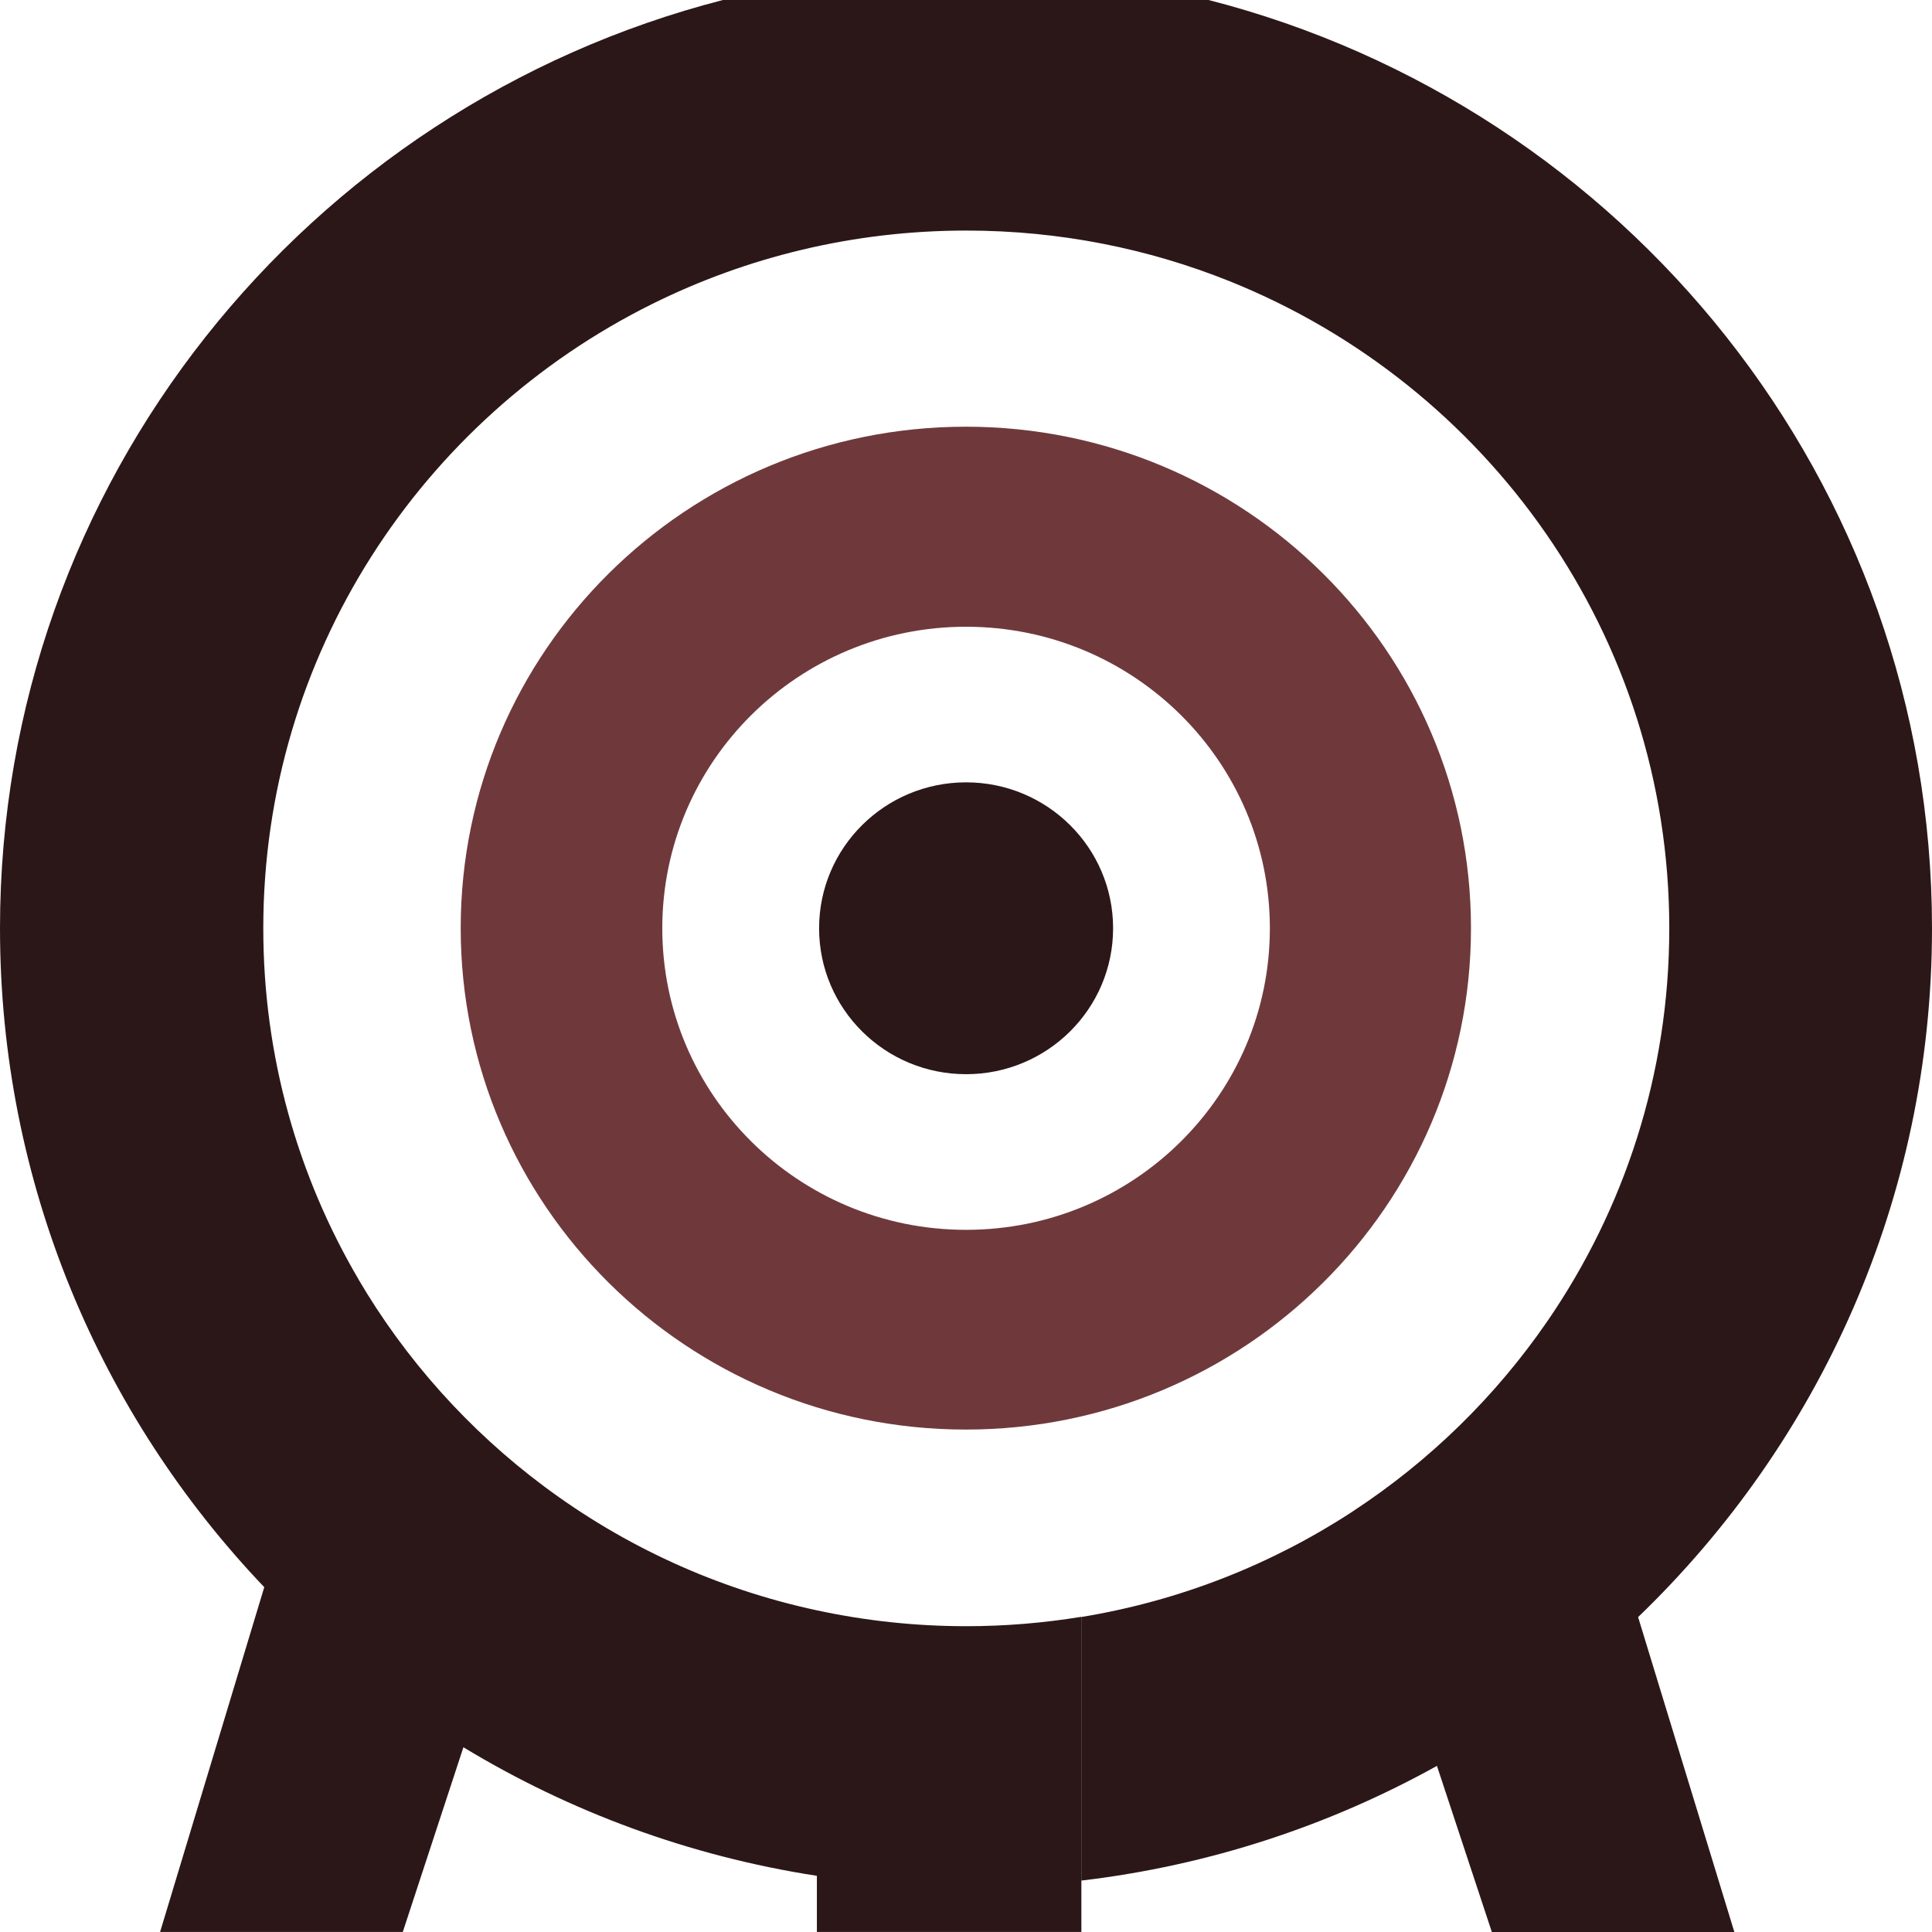
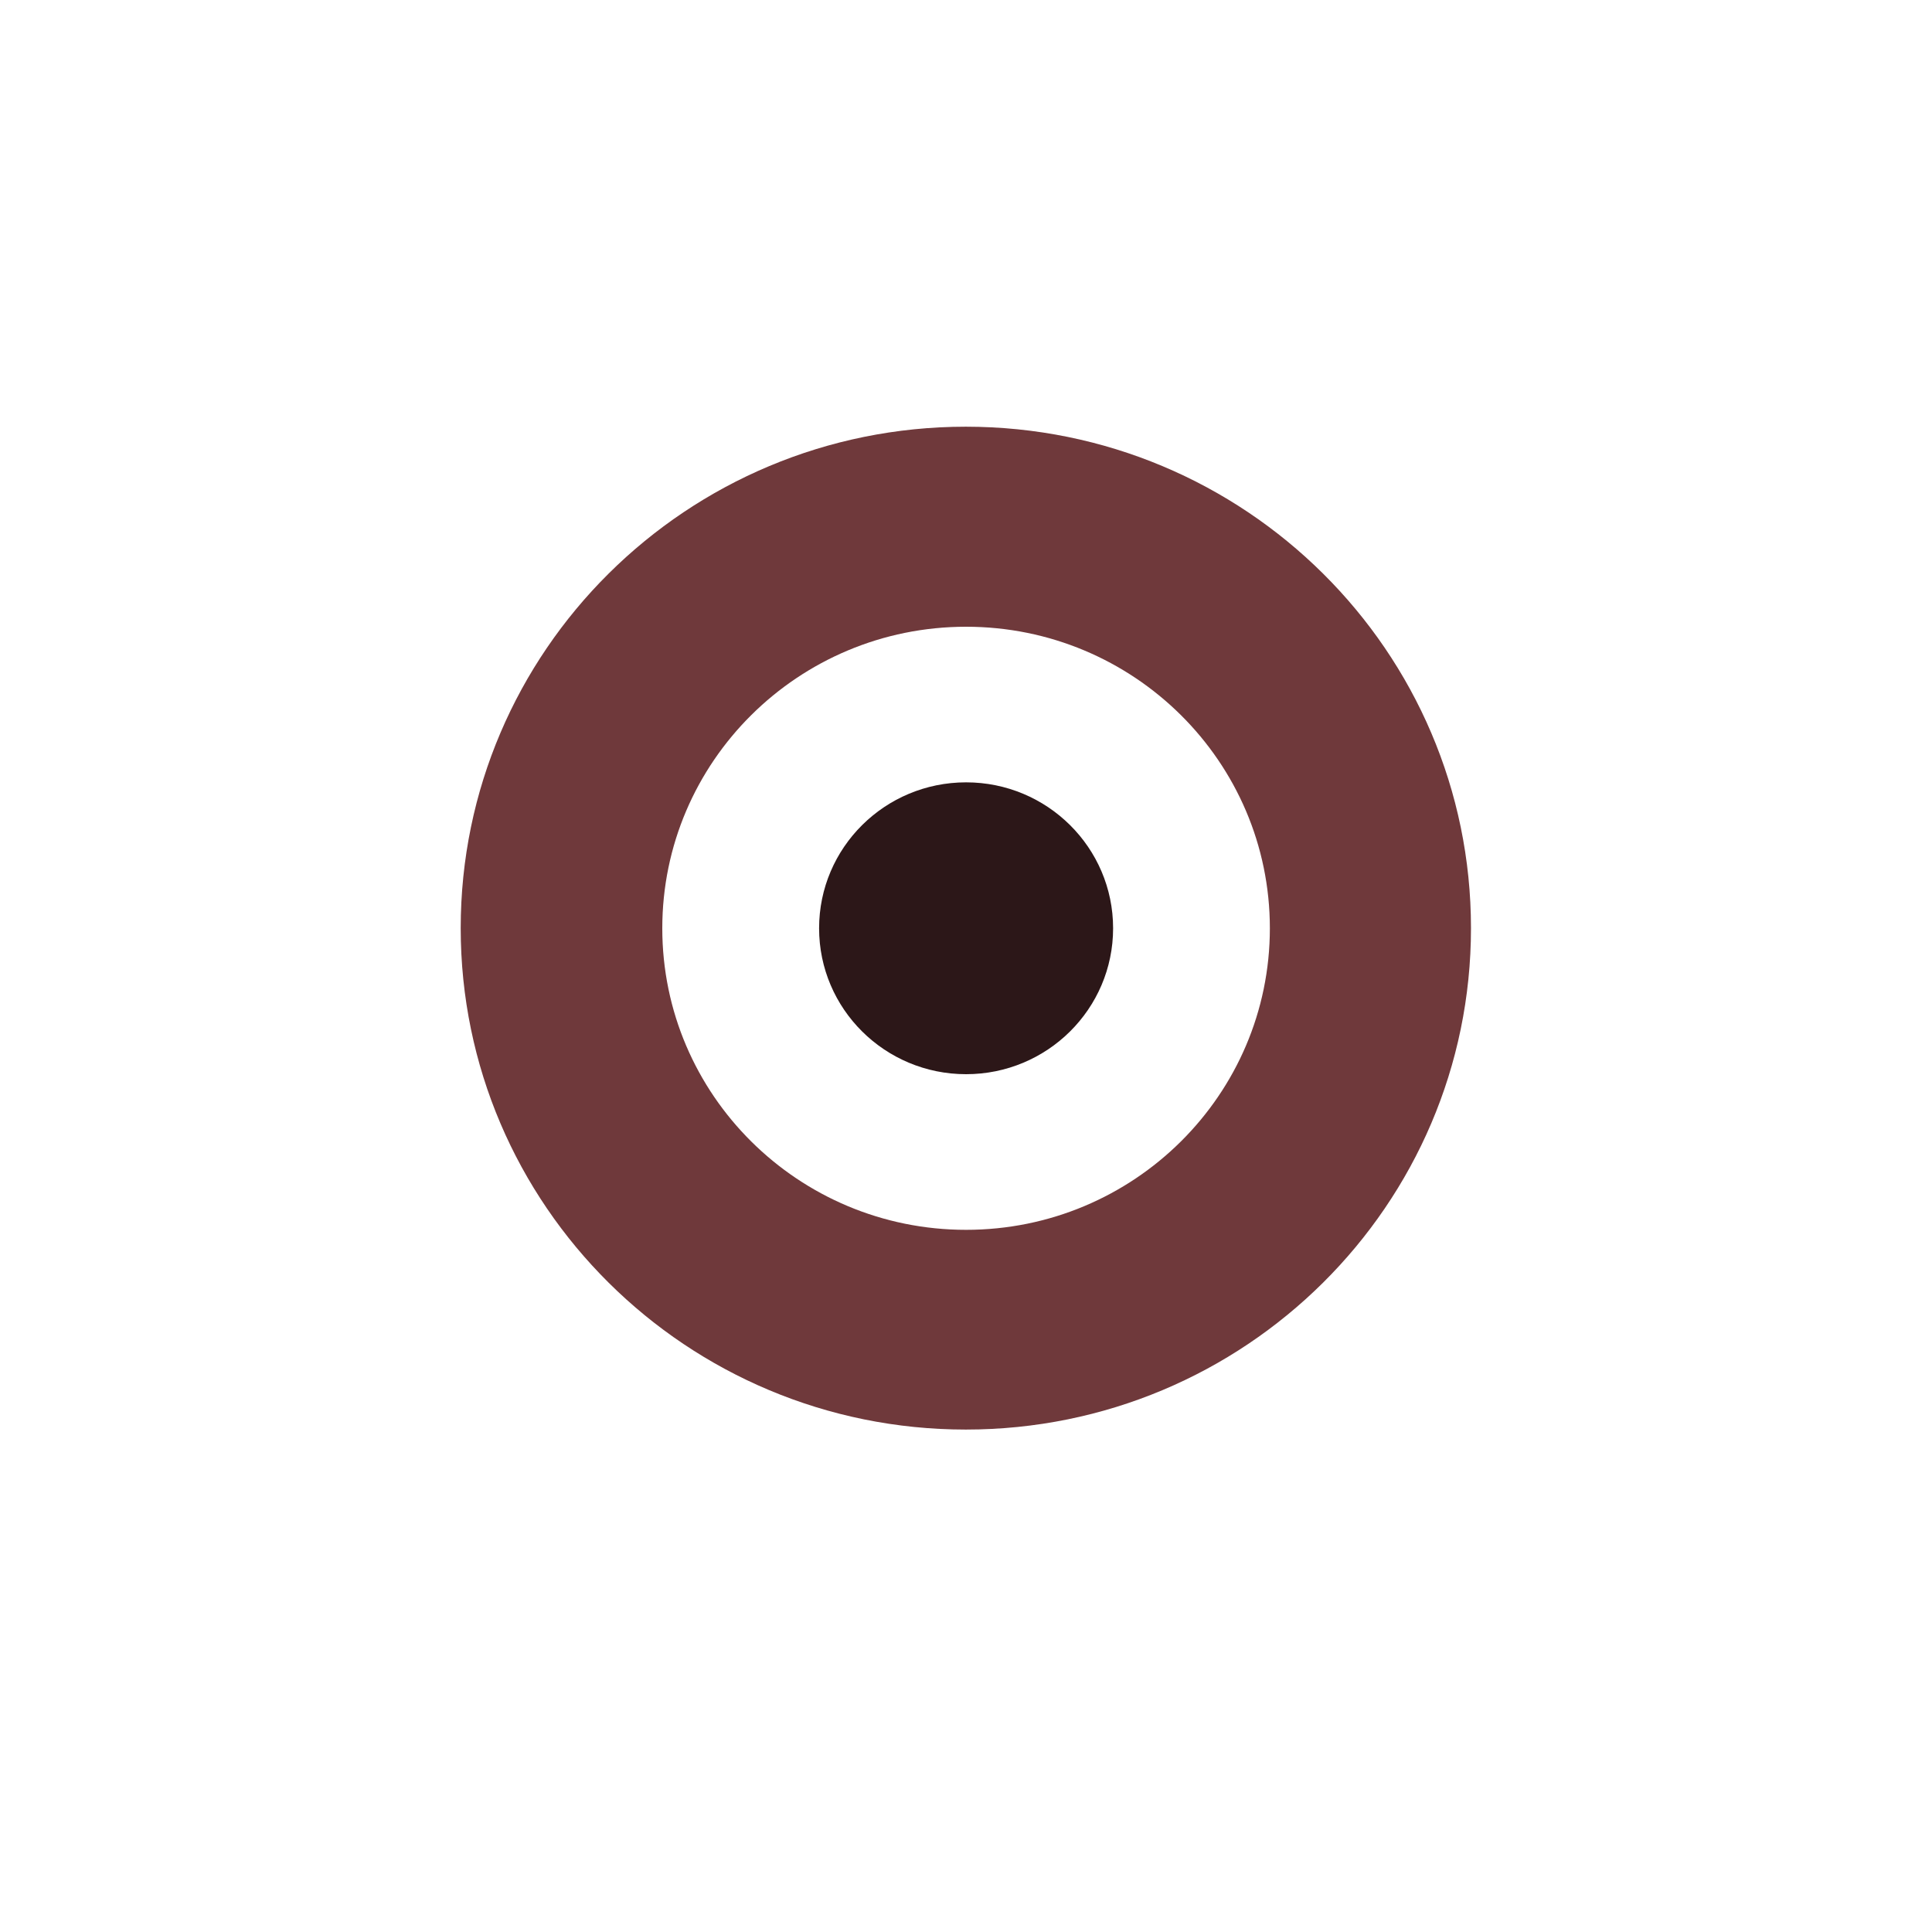
<svg xmlns="http://www.w3.org/2000/svg" xml:space="preserve" width="0.5in" height="0.5in" version="1.1" style="shape-rendering:geometricPrecision; text-rendering:geometricPrecision; image-rendering:optimizeQuality; fill-rule:evenodd; clip-rule:evenodd" viewBox="0 0 500 500">
  <defs>
    <style type="text/css">
   
    .fil1 {fill:#2C1718;fill-rule:nonzero}
    .fil0 {fill:#6F393B;fill-rule:nonzero}
   
  </style>
  </defs>
  <g id="Layer_x0020_1">
    <path class="fil0" d="M119.23 240.2c0,71.67 58.53,129.77 130.73,129.77 72.2,0 130.73,-58.1 130.73,-129.77 0,-71.67 -58.53,-129.77 -130.73,-129.77 -72.2,0 -130.73,58.1 -130.73,129.77zm130.79 -78c43.41,0 78.62,34.94 78.62,78.04 0,43.09 -35.21,78.04 -78.62,78.04 -43.41,0 -78.62,-34.95 -78.62,-78.04 0,-43.09 35.21,-78.04 78.62,-78.04z" />
-     <path class="fil1" d="M400.45 341.86c0,0 0,0 0,0l23.44 76.69c46.93,-45.13 76.11,-108.3 76.11,-178.29 0,-115.53 -79.52,-212.61 -187.21,-240.26l-125.7 0c-107.62,27.69 -187.09,124.75 -187.09,240.24 0,66.04 26,126.06 68.39,170.52l-26.96 89.23 62.81 0 15.69 -47.8c27.46,16.63 58.39,28.17 91.48,33.27l0 14.53 68.45 0 0 -81.56c-9.7,1.59 -19.67,2.43 -29.81,2.43 -13.24,0 -26.17,-1.42 -38.61,-4.1 -26.03,-5.57 -49.99,-16.69 -70.56,-32.03 -19.52,-14.55 -36,-32.92 -48.3,-53.96 0.08,0.17 0.19,0.31 0.3,0.48 -15.73,-26.72 -24.74,-57.79 -24.74,-90.99 0,-70.72 40.97,-131.96 100.64,-161.59 -0.02,0 -0.02,0.02 -0.04,0.02 24.49,-12.16 52.11,-19.02 81.33,-19.02 24.13,0 47.15,4.67 68.2,13.13 66.68,26.79 113.74,91.67 113.74,167.47 0,37.69 -11.65,72.7 -31.54,101.64 -13.39,19.48 -30.5,36.22 -50.36,49.22 0,0 0,0 0.02,0 -20.82,13.63 -44.64,23.14 -70.24,27.34l0 68.22c33.08,-3.91 64.17,-14.24 91.99,-29.68l14.21 43 62.76 0 -48.33 -158.14c0,0 0,0 0,0l-0.05 0z" />
    <path class="fil1" d="M288.07 240.24c0,20.86 -17.04,37.76 -38.05,37.76 -21.01,0 -38.04,-16.9 -38.04,-37.76 0,-20.86 17.03,-37.77 38.04,-37.77 21.01,0 38.05,16.91 38.05,37.77z" />
  </g>
</svg>